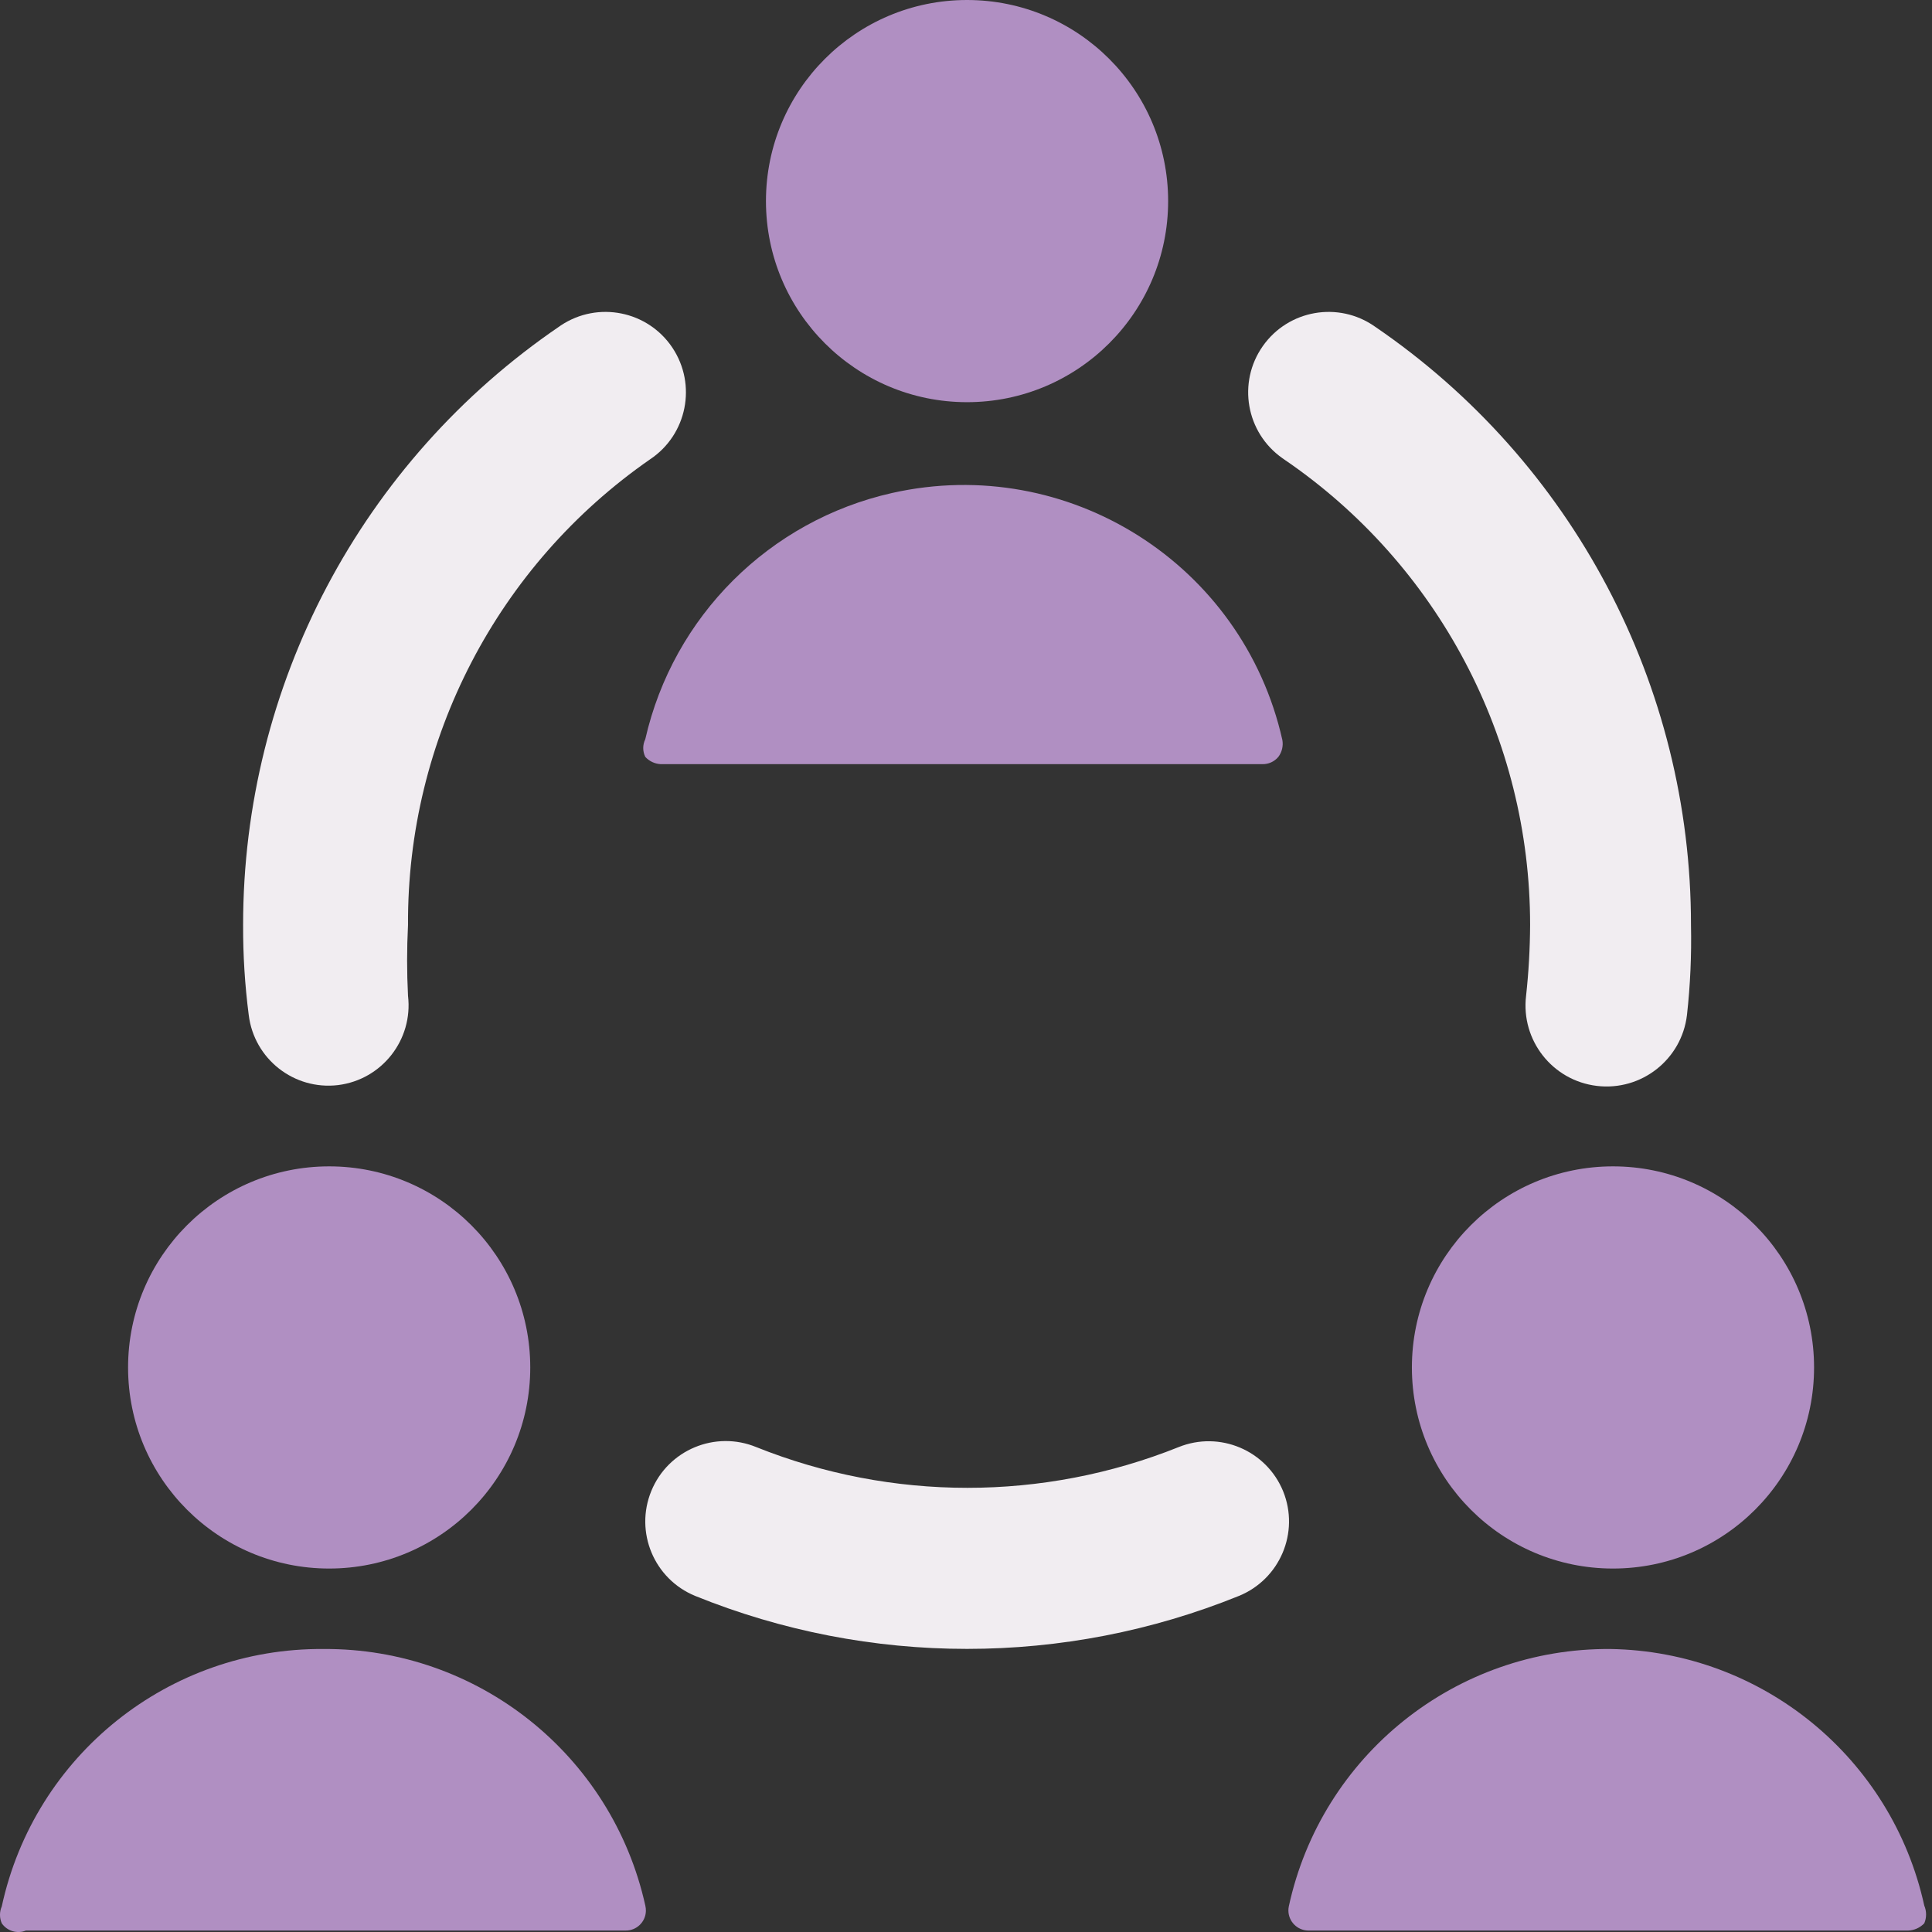
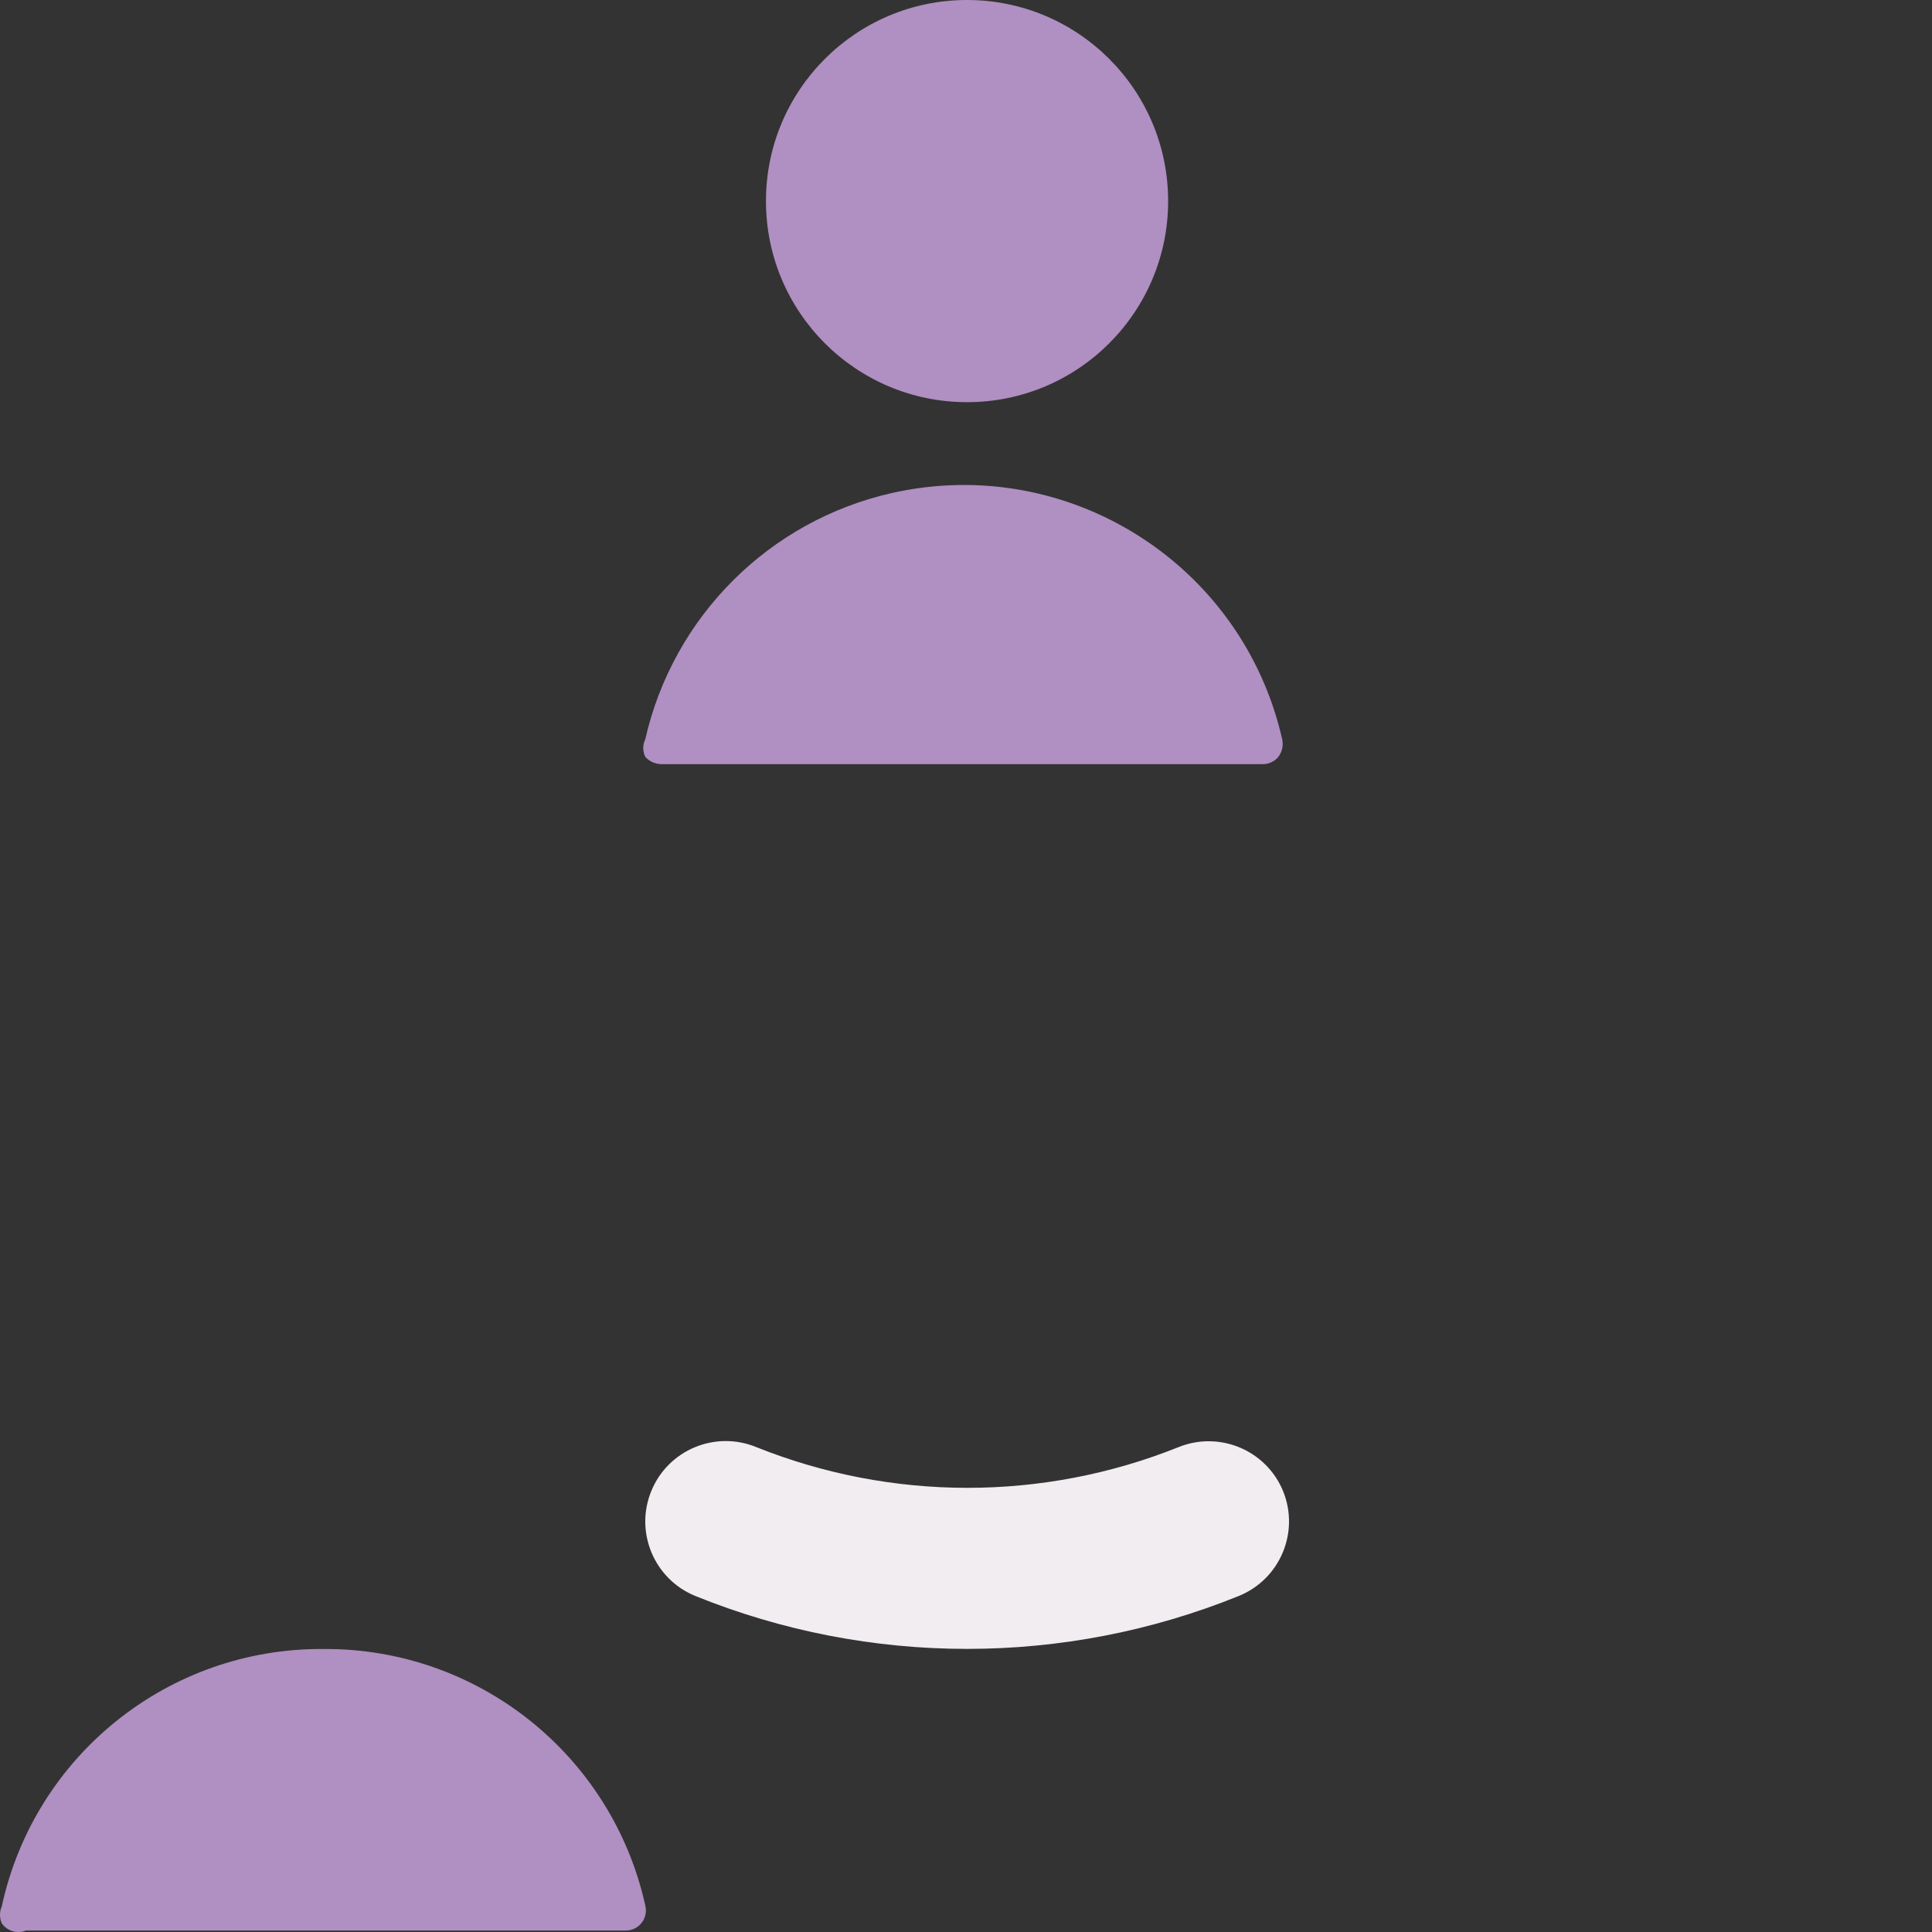
<svg xmlns="http://www.w3.org/2000/svg" width="48" height="48" viewBox="0 0 48 48" fill="none">
  <rect x="0" y="0" width="48" height="48" fill="#333333" stroke="none" />
  <path d="M31.88 37.052C31.465 36.033 30.303 35.541 29.282 35.953C25.915 37.302 22.157 37.302 18.79 35.953C17.769 35.534 16.601 36.021 16.182 37.042C15.763 38.063 16.25 39.231 17.271 39.65C21.603 41.405 26.449 41.405 30.781 39.65C31.8 39.234 32.292 38.073 31.88 37.052Z" fill="#F1EDF1" />
-   <path d="M31.9 11.411C35.728 14.018 38.018 18.351 38.015 22.982C38.012 23.57 37.979 24.157 37.915 24.741C37.783 25.845 38.57 26.847 39.674 26.979C40.778 27.111 41.78 26.324 41.912 25.22C41.995 24.477 42.028 23.729 42.012 22.982C42.015 17.032 39.074 11.465 34.158 8.113C33.255 7.478 32.009 7.696 31.374 8.599C30.739 9.502 30.957 10.748 31.86 11.383C31.873 11.393 31.886 11.402 31.9 11.411Z" fill="#F1EDF1" />
-   <path d="M8.398 26.959C9.489 26.824 10.266 25.833 10.137 24.741C10.107 24.155 10.107 23.568 10.137 22.982C10.112 18.369 12.362 14.04 16.152 11.411C17.07 10.799 17.318 9.558 16.706 8.639C16.094 7.721 14.853 7.473 13.934 8.085C13.92 8.094 13.907 8.103 13.894 8.113C8.978 11.465 6.037 17.031 6.04 22.982C6.037 23.73 6.084 24.478 6.18 25.22C6.315 26.312 7.306 27.089 8.398 26.959Z" fill="#F1EDF1" />
  <path d="M31.36 18.985C31.514 18.99 31.661 18.923 31.76 18.805C31.85 18.685 31.886 18.533 31.86 18.385C30.877 14.013 26.536 11.266 22.164 12.248C19.112 12.934 16.726 15.314 16.032 18.365C15.964 18.504 15.964 18.666 16.032 18.805C16.13 18.912 16.267 18.977 16.412 18.985H31.36Z" fill="#B08FC2" />
  <path d="M24.026 9.992C26.785 9.992 29.022 7.755 29.022 4.996C29.022 2.237 26.785 0 24.026 0C21.267 0 19.03 2.237 19.03 4.996C19.03 7.755 21.267 9.992 24.026 9.992Z" fill="#B08FC2" />
-   <path d="M40.014 40.969C36.171 40.939 32.834 43.608 32.02 47.364C31.965 47.634 32.139 47.898 32.409 47.954C32.439 47.96 32.469 47.963 32.499 47.964H47.408C47.56 47.959 47.703 47.894 47.808 47.784C47.868 47.644 47.868 47.485 47.808 47.344C47.002 43.669 43.776 41.03 40.014 40.969Z" fill="#B08FC2" />
-   <path d="M40.074 38.97C42.833 38.97 45.07 36.733 45.07 33.974C45.07 31.215 42.833 28.978 40.074 28.978C37.315 28.978 35.078 31.215 35.078 33.974C35.078 36.733 37.315 38.97 40.074 38.97Z" fill="#B08FC2" />
  <path d="M8.038 40.969C4.195 40.939 0.858 43.608 0.044 47.364C-0.015 47.498 -0.015 47.65 0.044 47.784C0.177 47.977 0.426 48.052 0.644 47.964H15.533C15.809 47.972 16.039 47.755 16.047 47.479C16.048 47.434 16.043 47.388 16.033 47.344C15.203 43.6 11.872 40.944 8.038 40.969Z" fill="#B08FC2" />
-   <path d="M8.178 38.97C10.937 38.97 13.174 36.733 13.174 33.974C13.174 31.215 10.937 28.978 8.178 28.978C5.419 28.978 3.182 31.215 3.182 33.974C3.182 36.733 5.419 38.97 8.178 38.97Z" fill="#B08FC2" />
</svg>